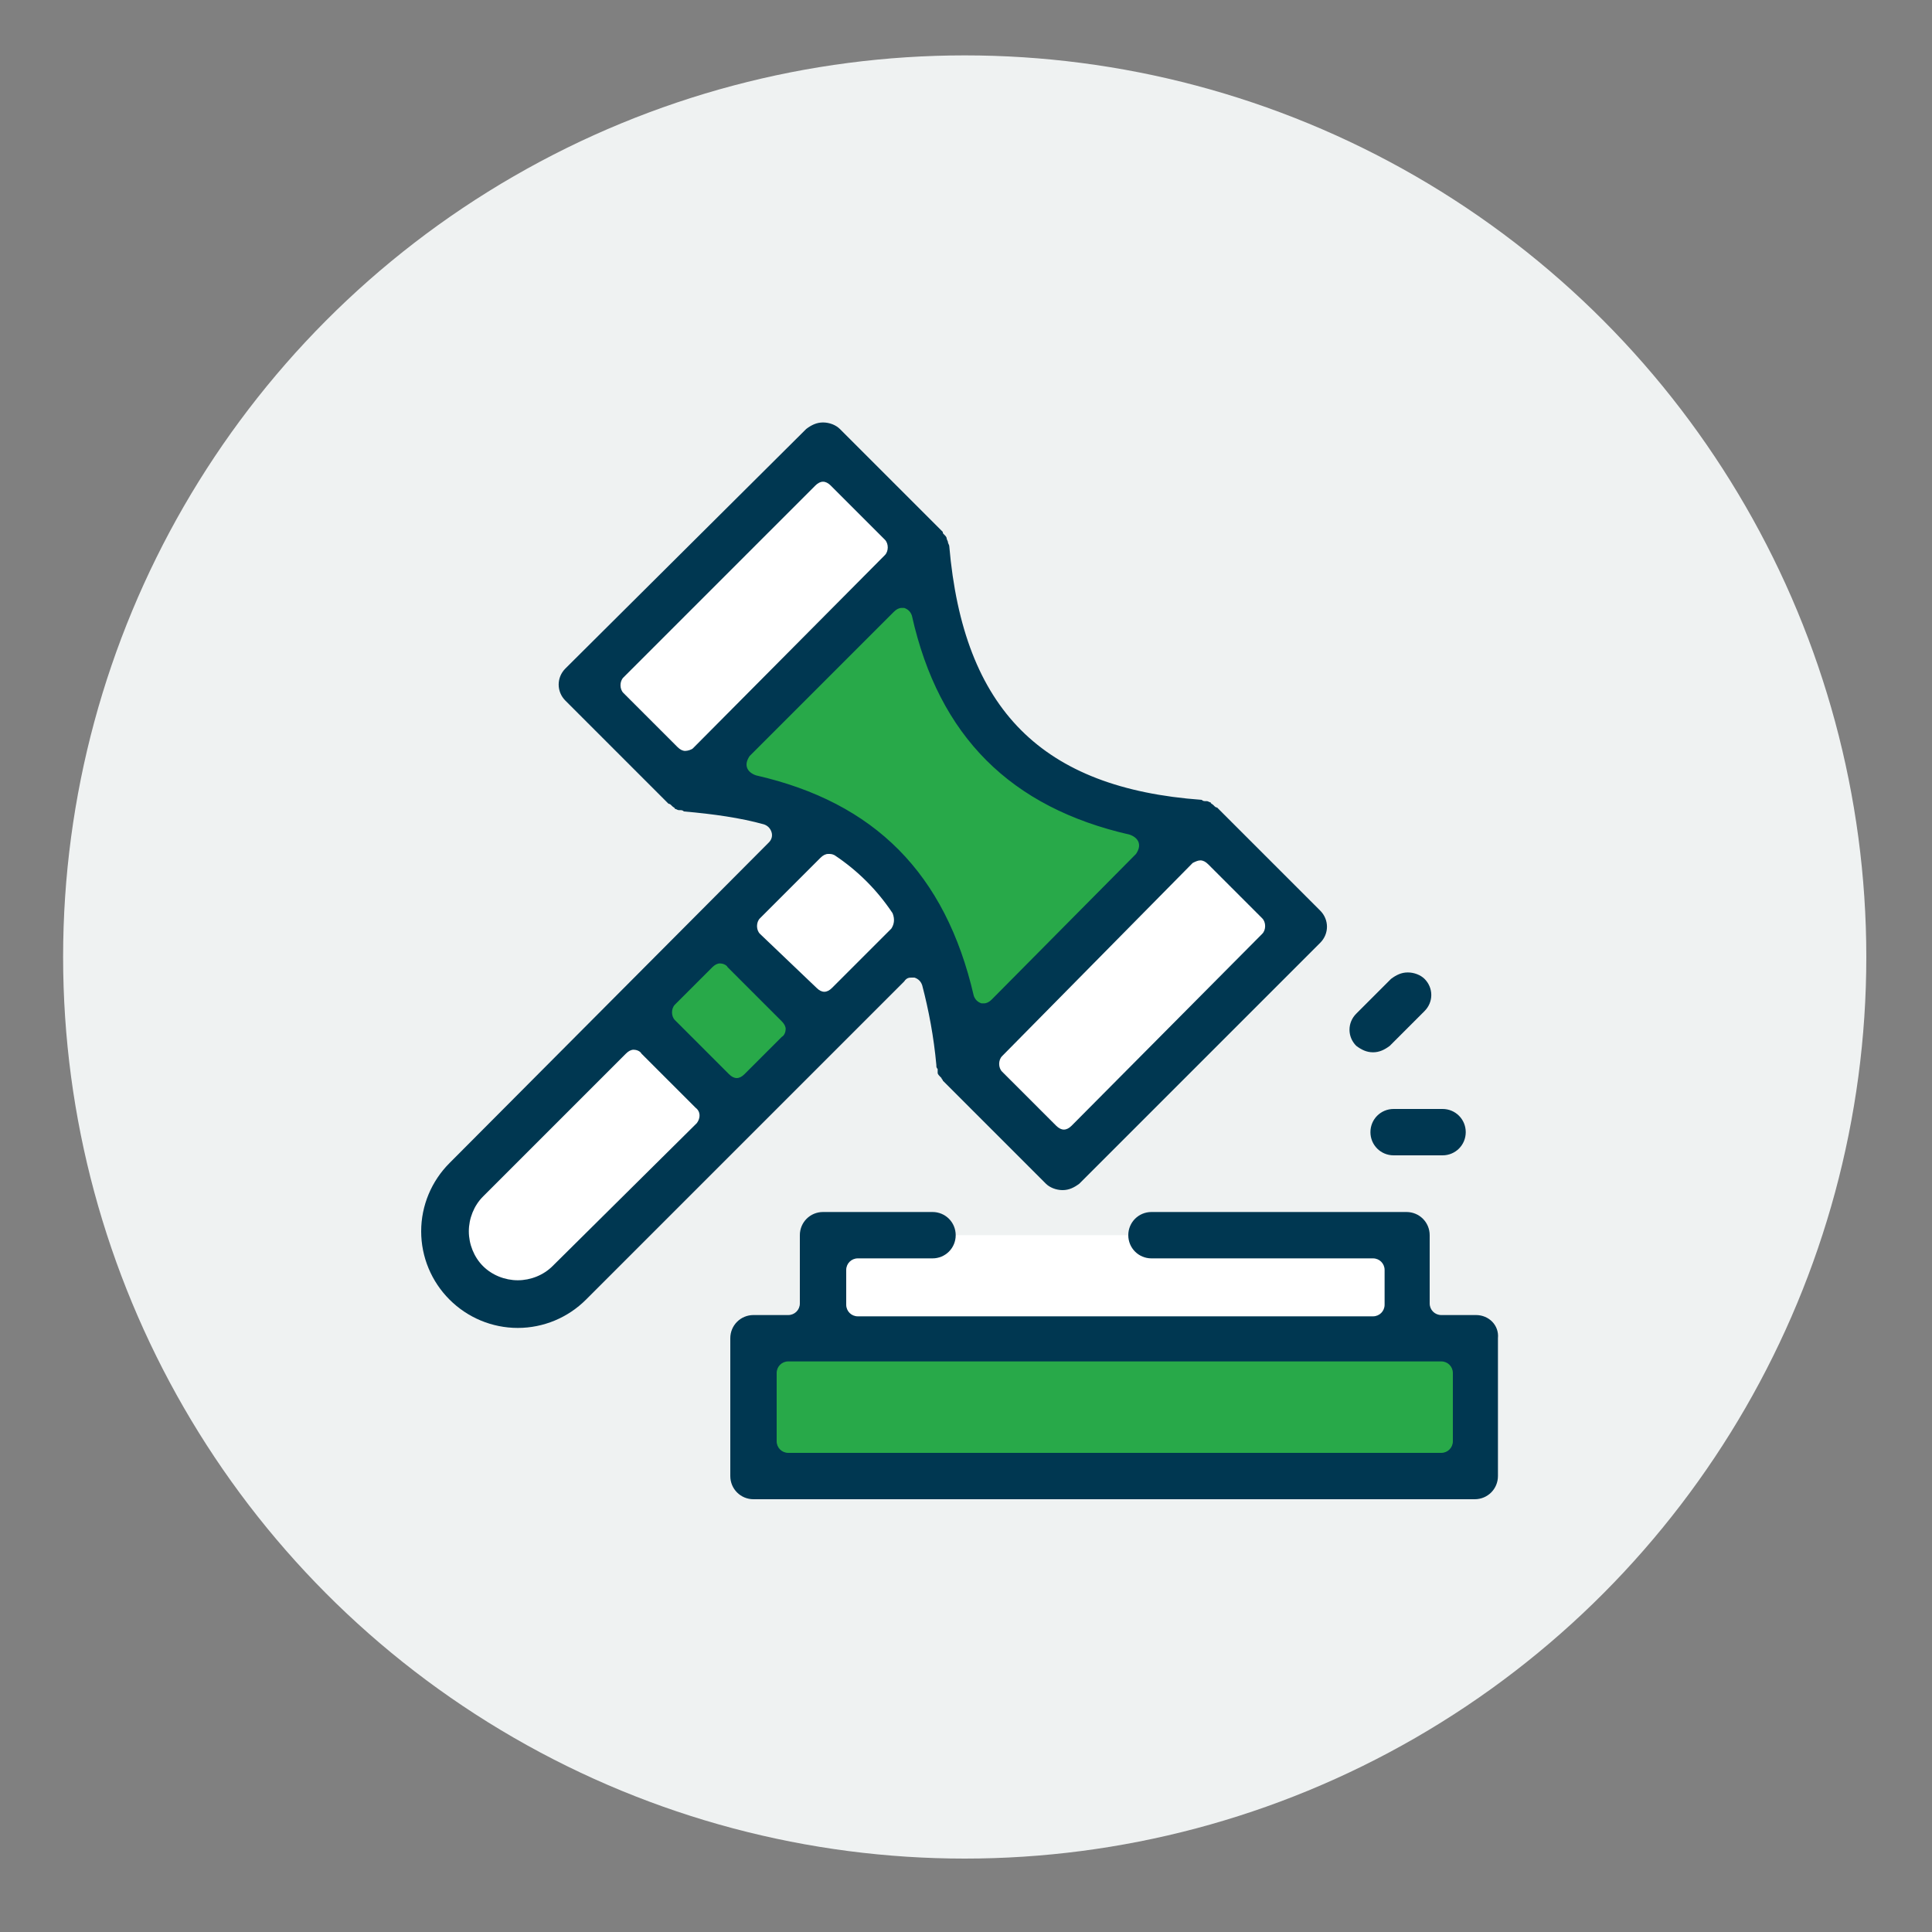
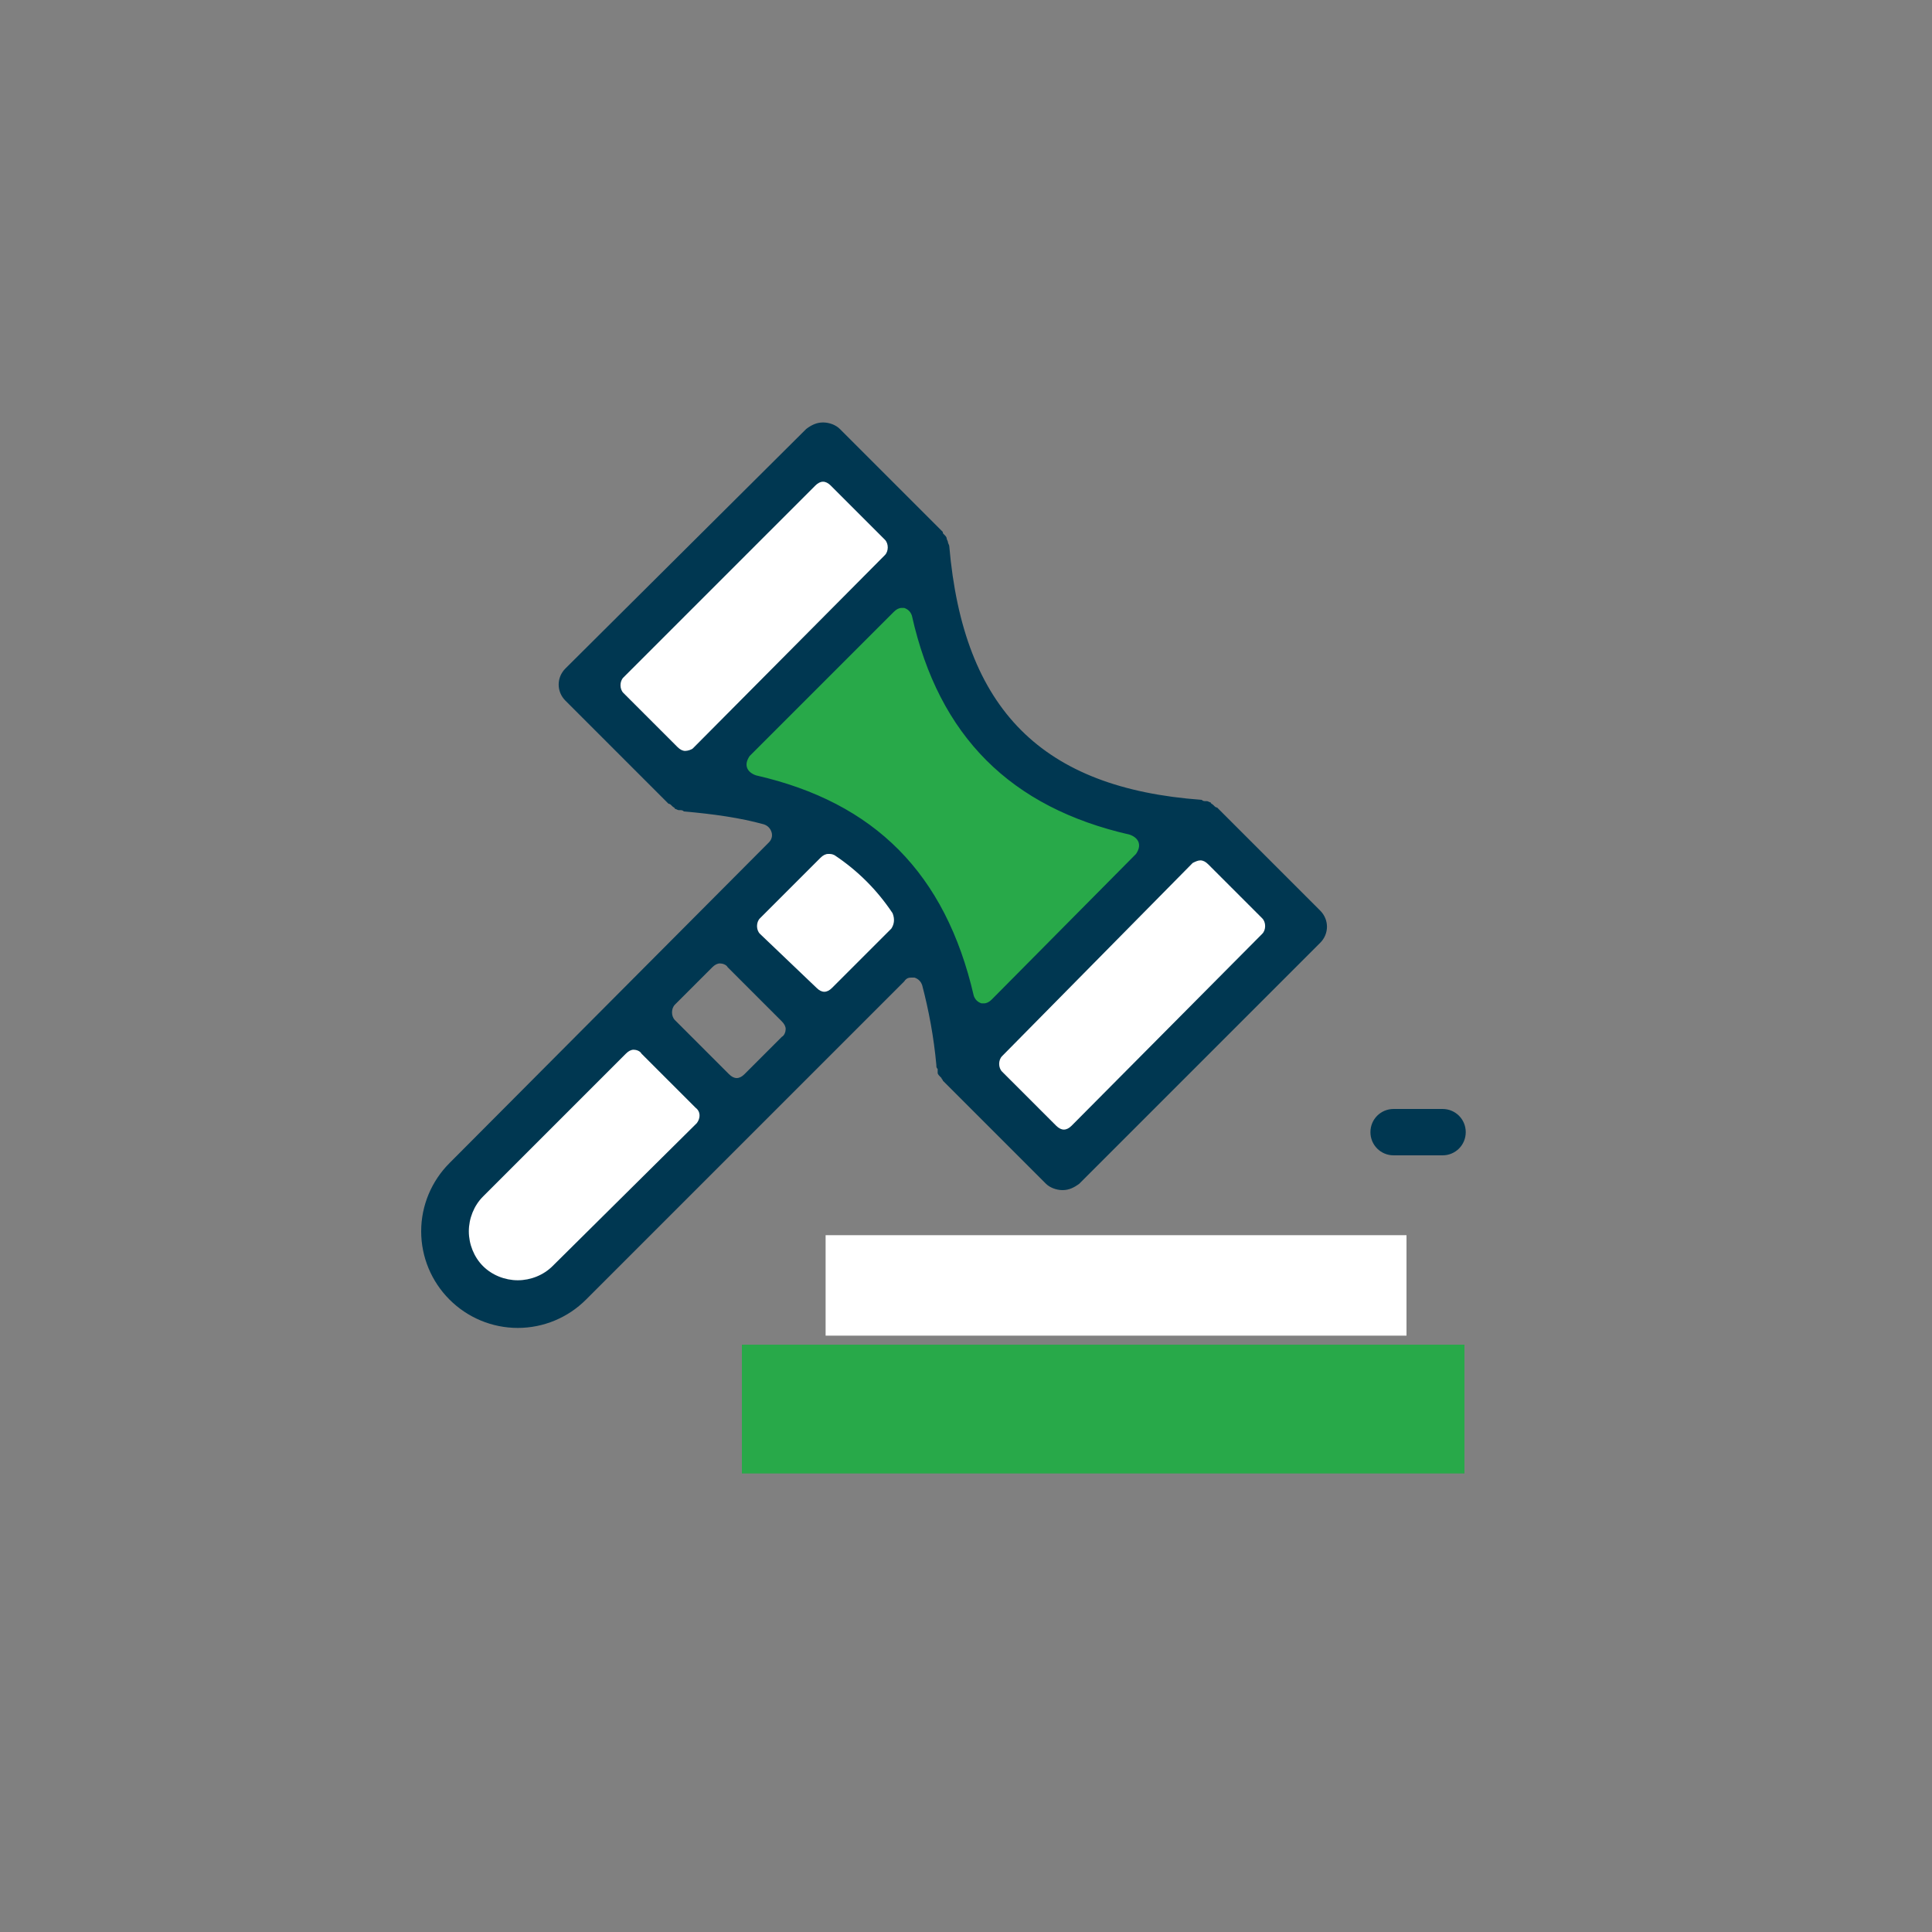
<svg xmlns="http://www.w3.org/2000/svg" version="1.1" id="Layer_1" x="0px" y="0px" viewBox="0 0 150 150" style="enable-background:new 0 0 150 150;" xml:space="preserve">
  <rect x="0" y="0" width="150" height="150" fill="#808080" stroke="none" />
  <style type="text/css">
	.st0{fill:#EFF2F2;}
	.st1{fill:#28A949;}
	.st2{fill:#FFFFFF;}
	.st3{fill:#003751;}
</style>
-   <circle class="st0" cx="74.9" cy="74.3" r="70" />
  <g>
-     <polygon class="st1" points="49.8,78.6 57.5,86.2 64.8,79 57.2,71.4  " />
    <polygon class="st2" points="56,71.3 63.5,63.8 72,72.3 64.3,80  " />
    <polygon class="st2" points="49.8,78.6 34.7,93.6 34.7,99.1 35.9,100.2 44.2,100.2 57.7,86.7  " />
    <polygon class="st2" points="53.7,61 72.3,42.3 64.6,34.6 45.5,53.7  " />
    <polygon class="st2" points="74.4,83 82,90.6 100.9,71.8 92.9,63.8  " />
    <polygon class="st1" points="74.4,80.6 90.9,64 78.6,59 71.7,44.6 56,60.2 67.9,66.3  " />
    <rect x="64.1" y="95.9" class="st2" width="45.1" height="7.8" />
    <rect x="57.6" y="104.4" class="st1" width="56.1" height="10" />
    <g>
      <path class="st3" d="M70.8,75.9c0.1,0,0.1,0,0.2,0c0.3,0.1,0.5,0.3,0.6,0.6c0.5,1.9,0.9,4,1.1,6.2c0,0,0,0,0,0.1    c0,0.1,0.1,0.2,0.1,0.2l0,0.1c0,0.1,0,0.2,0,0.2c0,0.1,0.1,0.2,0.3,0.4c0,0.1,0.1,0.1,0.1,0.2l8,8c0.3,0.3,0.8,0.5,1.3,0.5    c0.5,0,0.9-0.2,1.3-0.5l18.7-18.7c0.7-0.7,0.7-1.8,0-2.5l-8-8l0,0c-0.1,0-0.2-0.1-0.2-0.1l-0.1-0.1c-0.1-0.1-0.2-0.1-0.2-0.2    c-0.1,0-0.2-0.1-0.3-0.1l-0.1,0c-0.1,0-0.2,0-0.3-0.1l0,0c-12.4-0.9-18.5-7-19.6-19.7l0,0c0-0.1-0.1-0.2-0.1-0.3l0,0    c0-0.1-0.1-0.2-0.1-0.3c0-0.1-0.1-0.2-0.2-0.3l0,0c-0.1-0.1-0.1-0.1-0.1-0.2l0,0l-8-8c-0.3-0.3-0.8-0.5-1.3-0.5s-0.9,0.2-1.3,0.5    L43.9,51.9c-0.7,0.7-0.7,1.8,0,2.5l8,8l0,0c0.1,0,0.2,0.1,0.2,0.1l0.1,0.1c0.1,0.1,0.2,0.1,0.2,0.2c0.1,0,0.2,0.1,0.3,0.1l0.1,0    c0.1,0,0.2,0,0.3,0.1l0,0c2.3,0.2,4.4,0.5,6.2,1c0.3,0.1,0.5,0.3,0.6,0.6c0.1,0.3,0,0.6-0.2,0.8L34.9,90.3    c-1.4,1.4-2.2,3.3-2.2,5.3c0,2,0.8,3.9,2.2,5.3c1.4,1.4,3.3,2.2,5.3,2.2c2,0,3.9-0.8,5.3-2.2l24.7-24.7    C70.4,75.9,70.6,75.9,70.8,75.9z M93.2,66.8c0.2,0,0.4,0.1,0.6,0.3l4.2,4.2c0.3,0.3,0.3,0.9,0,1.2L83.2,87.4    c-0.2,0.2-0.4,0.3-0.6,0.3c-0.2,0-0.4-0.1-0.6-0.3l-4.2-4.2c-0.3-0.3-0.3-0.9,0-1.2L92.6,67C92.8,66.9,93,66.8,93.2,66.8z     M53.2,58.3c-0.2,0-0.4-0.1-0.6-0.3l-4.2-4.2c-0.3-0.3-0.3-0.9,0-1.2l14.9-14.9c0.2-0.2,0.4-0.3,0.6-0.3c0.2,0,0.4,0.1,0.6,0.3    l4.2,4.2c0.3,0.3,0.3,0.9,0,1.2L53.8,58.1C53.7,58.2,53.4,58.3,53.2,58.3z M54.1,87.2L42.9,98.3c-0.7,0.7-1.7,1.1-2.7,1.1    c-1,0-2-0.4-2.7-1.1c-0.7-0.7-1.1-1.7-1.1-2.7c0-1,0.4-2,1.1-2.7l11.1-11.1c0.2-0.2,0.4-0.3,0.6-0.3c0.2,0,0.5,0.1,0.6,0.3    l4.2,4.2C54.4,86.3,54.4,86.8,54.1,87.2z M60.7,80.5l-2.9,2.9c-0.2,0.2-0.4,0.3-0.6,0.3c-0.2,0-0.4-0.1-0.6-0.3l-4.2-4.2    c-0.3-0.3-0.3-0.9,0-1.2l2.9-2.9c0.2-0.2,0.4-0.3,0.6-0.3c0.2,0,0.5,0.1,0.6,0.3l4.2,4.2c0.2,0.2,0.3,0.4,0.3,0.6    C61,80.1,60.9,80.4,60.7,80.5z M69.2,72.1l-4.6,4.6c-0.2,0.2-0.4,0.3-0.6,0.3c-0.2,0-0.4-0.1-0.6-0.3L59,72.5    c-0.3-0.3-0.3-0.9,0-1.2l4.7-4.7c0.2-0.2,0.4-0.3,0.6-0.3c0.2,0,0.3,0,0.5,0.1c1.8,1.2,3.3,2.7,4.5,4.5    C69.5,71.4,69.4,71.8,69.2,72.1z M58.7,60.2c-0.3-0.1-0.6-0.3-0.7-0.6c-0.1-0.3,0-0.6,0.2-0.9l11.2-11.2c0.2-0.2,0.4-0.3,0.6-0.3    c0.1,0,0.2,0,0.2,0c0.3,0.1,0.5,0.3,0.6,0.6c2.1,9.4,7.7,14.9,16.9,17c0.3,0.1,0.6,0.3,0.7,0.6c0.1,0.3,0,0.6-0.2,0.9L77,77.6    c-0.2,0.2-0.4,0.3-0.6,0.3c-0.1,0-0.2,0-0.2,0c-0.3-0.1-0.5-0.3-0.6-0.6C73.4,67.8,67.9,62.3,58.7,60.2z" />
-       <path class="st3" d="M114.6,102.1h-2.7c-0.5,0-0.9-0.4-0.9-0.9v-5.3c0-1-0.8-1.8-1.8-1.8H89.4c-1,0-1.8,0.8-1.8,1.8    c0,1,0.8,1.8,1.8,1.8h17.2c0.5,0,0.9,0.4,0.9,0.9v2.7c0,0.5-0.4,0.9-0.9,0.9h-40c-0.5,0-0.9-0.4-0.9-0.9v-2.7    c0-0.5,0.4-0.9,0.9-0.9h5.8c1,0,1.8-0.8,1.8-1.8c0-1-0.8-1.8-1.8-1.8h-8.5c-1,0-1.8,0.8-1.8,1.8v5.3c0,0.5-0.4,0.9-0.9,0.9h-2.7    c-1,0-1.8,0.8-1.8,1.8v10.7c0,1,0.8,1.8,1.8,1.8h56c1,0,1.8-0.8,1.8-1.8v-10.7C116.4,102.9,115.6,102.1,114.6,102.1z M112.8,111.9    c0,0.5-0.4,0.9-0.9,0.9H61.2c-0.5,0-0.9-0.4-0.9-0.9v-5.3c0-0.5,0.4-0.9,0.9-0.9h50.7c0.5,0,0.9,0.4,0.9,0.9V111.9z" />
-       <path class="st3" d="M106.6,81.7c0.5,0,0.9-0.2,1.3-0.5l2.7-2.7c0.7-0.7,0.7-1.8,0-2.5c-0.3-0.3-0.8-0.5-1.3-0.5s-0.9,0.2-1.3,0.5    l-2.7,2.7c-0.7,0.7-0.7,1.8,0,2.5C105.7,81.5,106.1,81.7,106.6,81.7z" />
      <path class="st3" d="M106.4,87.9c0,1,0.8,1.8,1.8,1.8h3.8c1,0,1.8-0.8,1.8-1.8c0-1-0.8-1.8-1.8-1.8h-3.8    C107.2,86.1,106.4,86.9,106.4,87.9z" />
    </g>
  </g>
</svg>